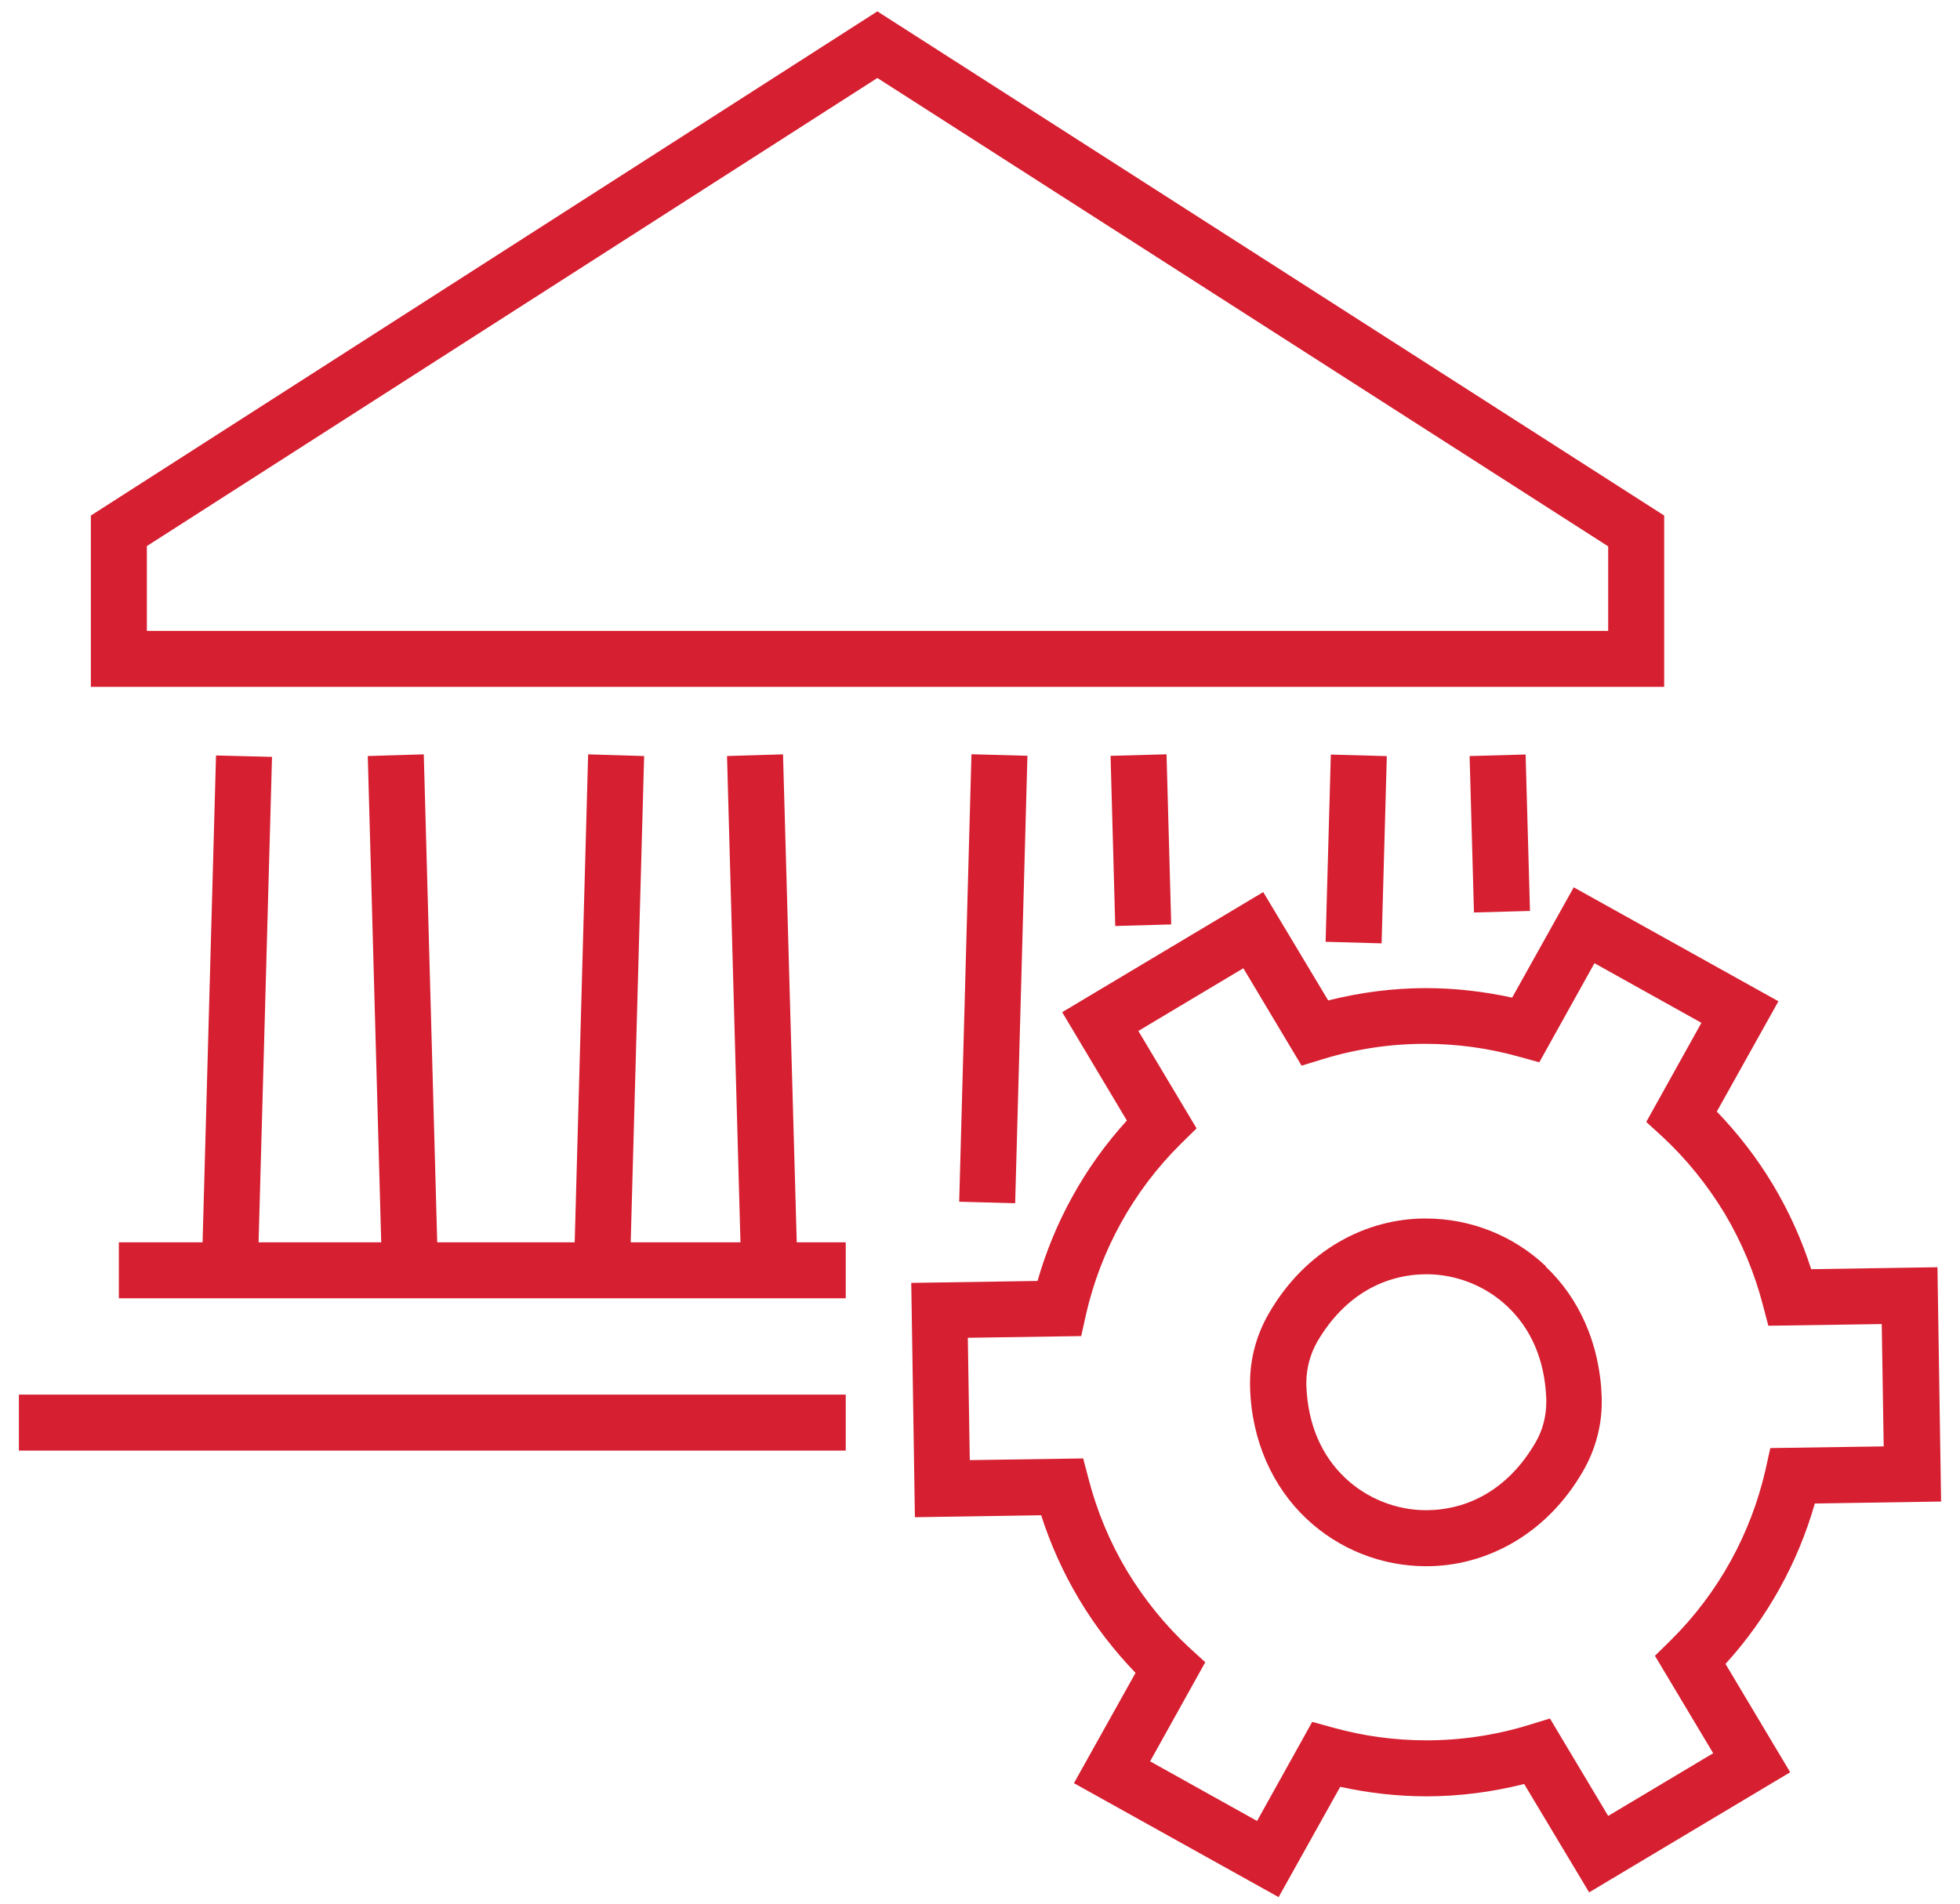
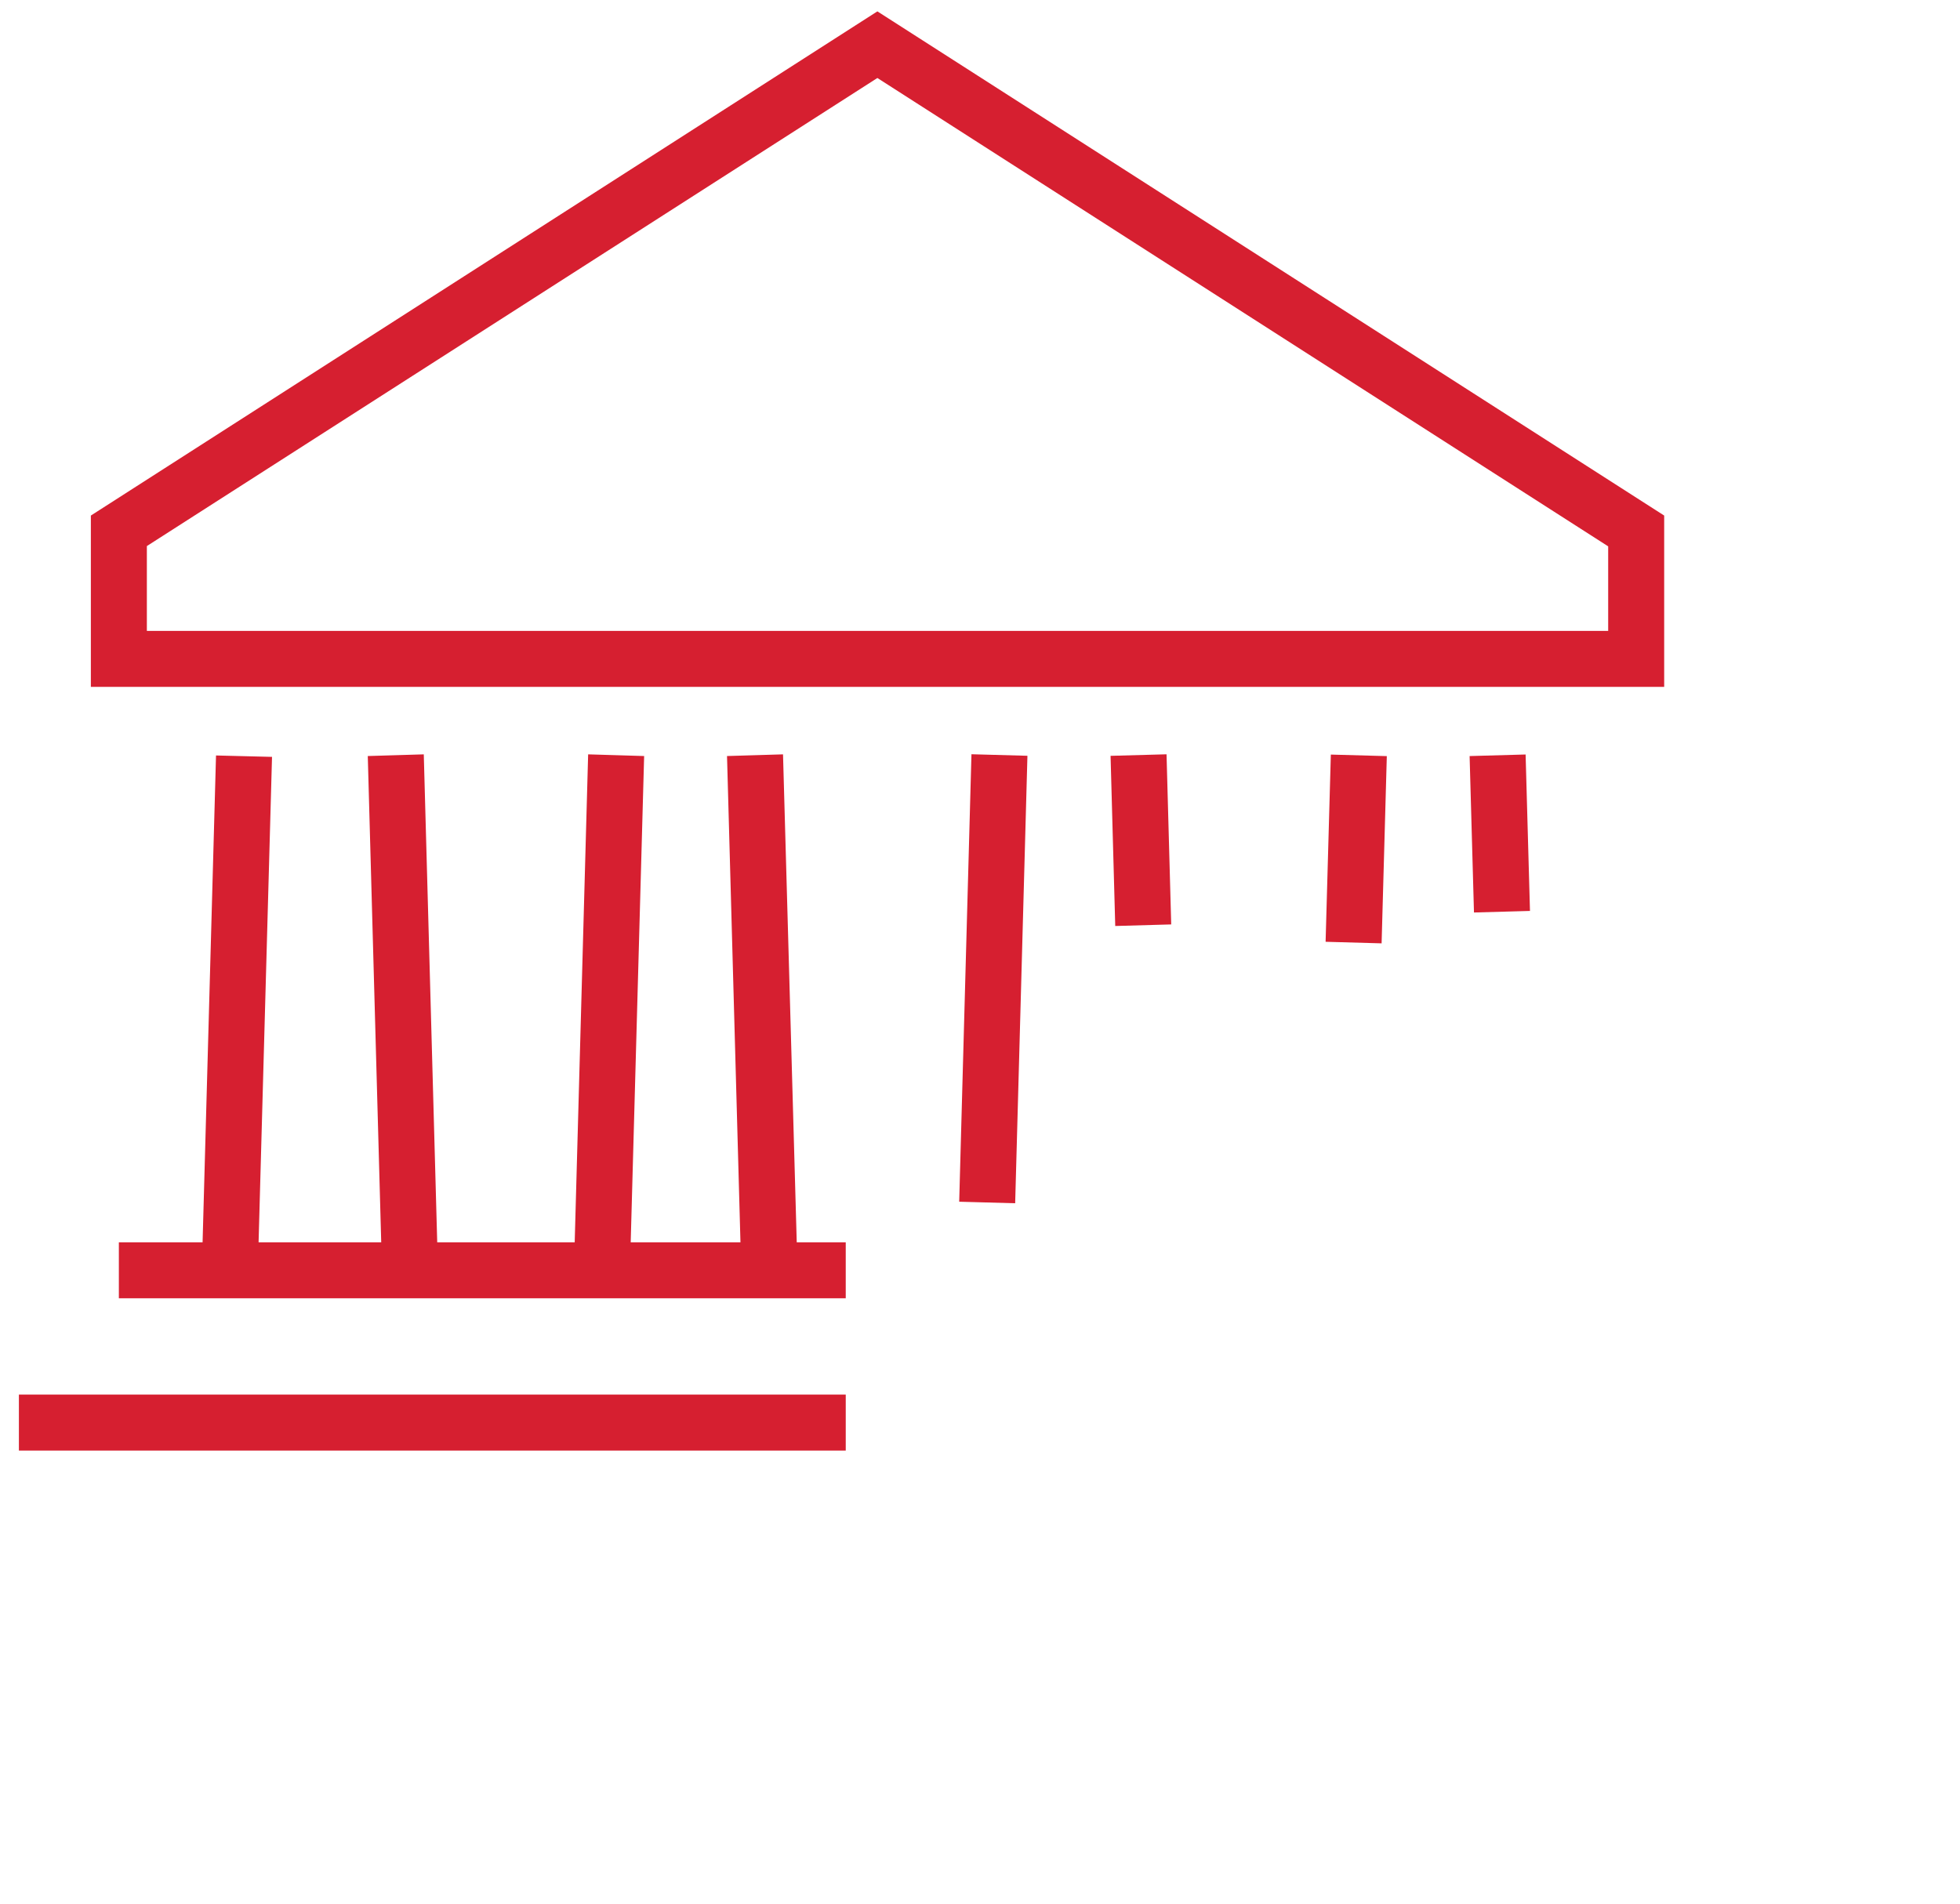
<svg xmlns="http://www.w3.org/2000/svg" width="70" height="68" viewBox="0 0 70 68" fill="none">
  <path d="M30.205 49.816H0.675V51.816H30.205V49.816Z" fill="#D61F30" />
  <path d="M27.965 26.946L25.965 27.006L26.445 44.376H22.525L23.005 27.006L21.005 26.946L20.525 44.376H15.615L15.135 26.946L13.135 27.006L13.615 44.376H9.235L9.715 27.036L7.715 26.986L7.235 44.376H4.245V46.376H30.205V44.376H28.455L27.965 26.946Z" fill="#D61F30" />
  <path d="M34.695 26.942L34.257 42.926L36.256 42.981L36.694 26.997L34.695 26.942Z" fill="#D61F30" />
  <path d="M41.662 26.944L39.663 26.999L39.83 33.077L41.829 33.021L41.662 26.944Z" fill="#D61F30" />
-   <path d="M47.53 26.954L47.343 33.641L49.343 33.697L49.529 27.009L47.53 26.954Z" fill="#D61F30" />
+   <path d="M47.53 26.954L47.343 33.641L49.343 33.697L49.529 27.009Z" fill="#D61F30" />
  <path d="M54.486 26.951L52.486 27.007L52.642 32.595L54.642 32.539L54.486 26.951Z" fill="#D61F30" />
  <path d="M59.435 18.416L31.335 0.406L3.245 18.416V24.536H59.435V18.416ZM5.245 19.506L31.335 2.786L57.435 19.516V22.536H5.245V19.506Z" fill="#D61F30" />
-   <path d="M64.815 53.706L69.325 53.636L69.195 45.266L64.685 45.336C64.355 44.306 63.905 43.296 63.325 42.326C62.745 41.356 62.065 40.486 61.315 39.706L63.515 35.766L56.205 31.696L54.005 35.636C52.995 35.416 51.965 35.296 50.925 35.296C49.765 35.296 48.595 35.446 47.435 35.736L45.115 31.866L37.935 36.156L40.245 40.026C38.735 41.686 37.655 43.656 37.055 45.756L32.545 45.826L32.675 54.196L37.185 54.126C37.515 55.156 37.965 56.166 38.545 57.136C39.125 58.106 39.805 58.976 40.555 59.756L38.355 63.696L45.665 67.766L47.865 63.826C48.875 64.046 49.905 64.166 50.945 64.166C52.105 64.166 53.275 64.016 54.435 63.726L56.755 67.596L63.935 63.306L61.625 59.436C63.135 57.776 64.215 55.806 64.815 53.706ZM57.435 64.866L55.355 61.386L54.605 61.616C53.405 61.986 52.165 62.166 50.945 62.166C49.825 62.166 48.705 62.016 47.625 61.716L46.865 61.506L44.895 65.046L41.075 62.916L43.045 59.376L42.465 58.846C41.625 58.066 40.875 57.146 40.245 56.106C39.625 55.066 39.175 53.966 38.885 52.856L38.685 52.096L34.635 52.156L34.565 47.786L38.615 47.726L38.785 46.956C39.305 44.676 40.465 42.546 42.175 40.856L42.735 40.306L40.655 36.826L44.405 34.586L46.485 38.066L47.235 37.836C48.435 37.466 49.665 37.286 50.895 37.286C52.015 37.286 53.135 37.436 54.215 37.736L54.975 37.946L56.945 34.406L60.765 36.536L58.795 40.076L59.375 40.606C60.215 41.386 60.965 42.306 61.595 43.346C62.215 44.386 62.665 45.486 62.955 46.596L63.155 47.356L67.205 47.296L67.275 51.666L63.225 51.726L63.055 52.496C62.535 54.776 61.375 56.906 59.665 58.596L59.105 59.146L61.185 62.626L57.435 64.866Z" fill="#D61F30" />
-   <path d="M55.215 45.236C54.045 44.126 52.505 43.526 50.925 43.526C48.805 43.516 46.615 44.646 45.305 46.936C44.875 47.686 44.645 48.526 44.645 49.386V49.536C44.695 51.496 45.475 53.126 46.645 54.236C47.815 55.346 49.355 55.946 50.925 55.946C53.045 55.956 55.235 54.826 56.545 52.536C56.975 51.786 57.205 50.946 57.205 50.086V49.936C57.145 47.976 56.375 46.346 55.195 45.236H55.215ZM50.945 53.946C49.875 53.946 48.825 53.536 48.035 52.786C47.245 52.036 46.705 50.946 46.655 49.476V49.386C46.655 48.876 46.795 48.366 47.045 47.926C48.045 46.216 49.495 45.526 50.935 45.516C52.005 45.516 53.055 45.926 53.845 46.676C54.635 47.426 55.175 48.516 55.225 49.986V50.076C55.225 50.586 55.095 51.096 54.835 51.536C53.835 53.246 52.385 53.936 50.945 53.946Z" fill="#D61F30" />
</svg>